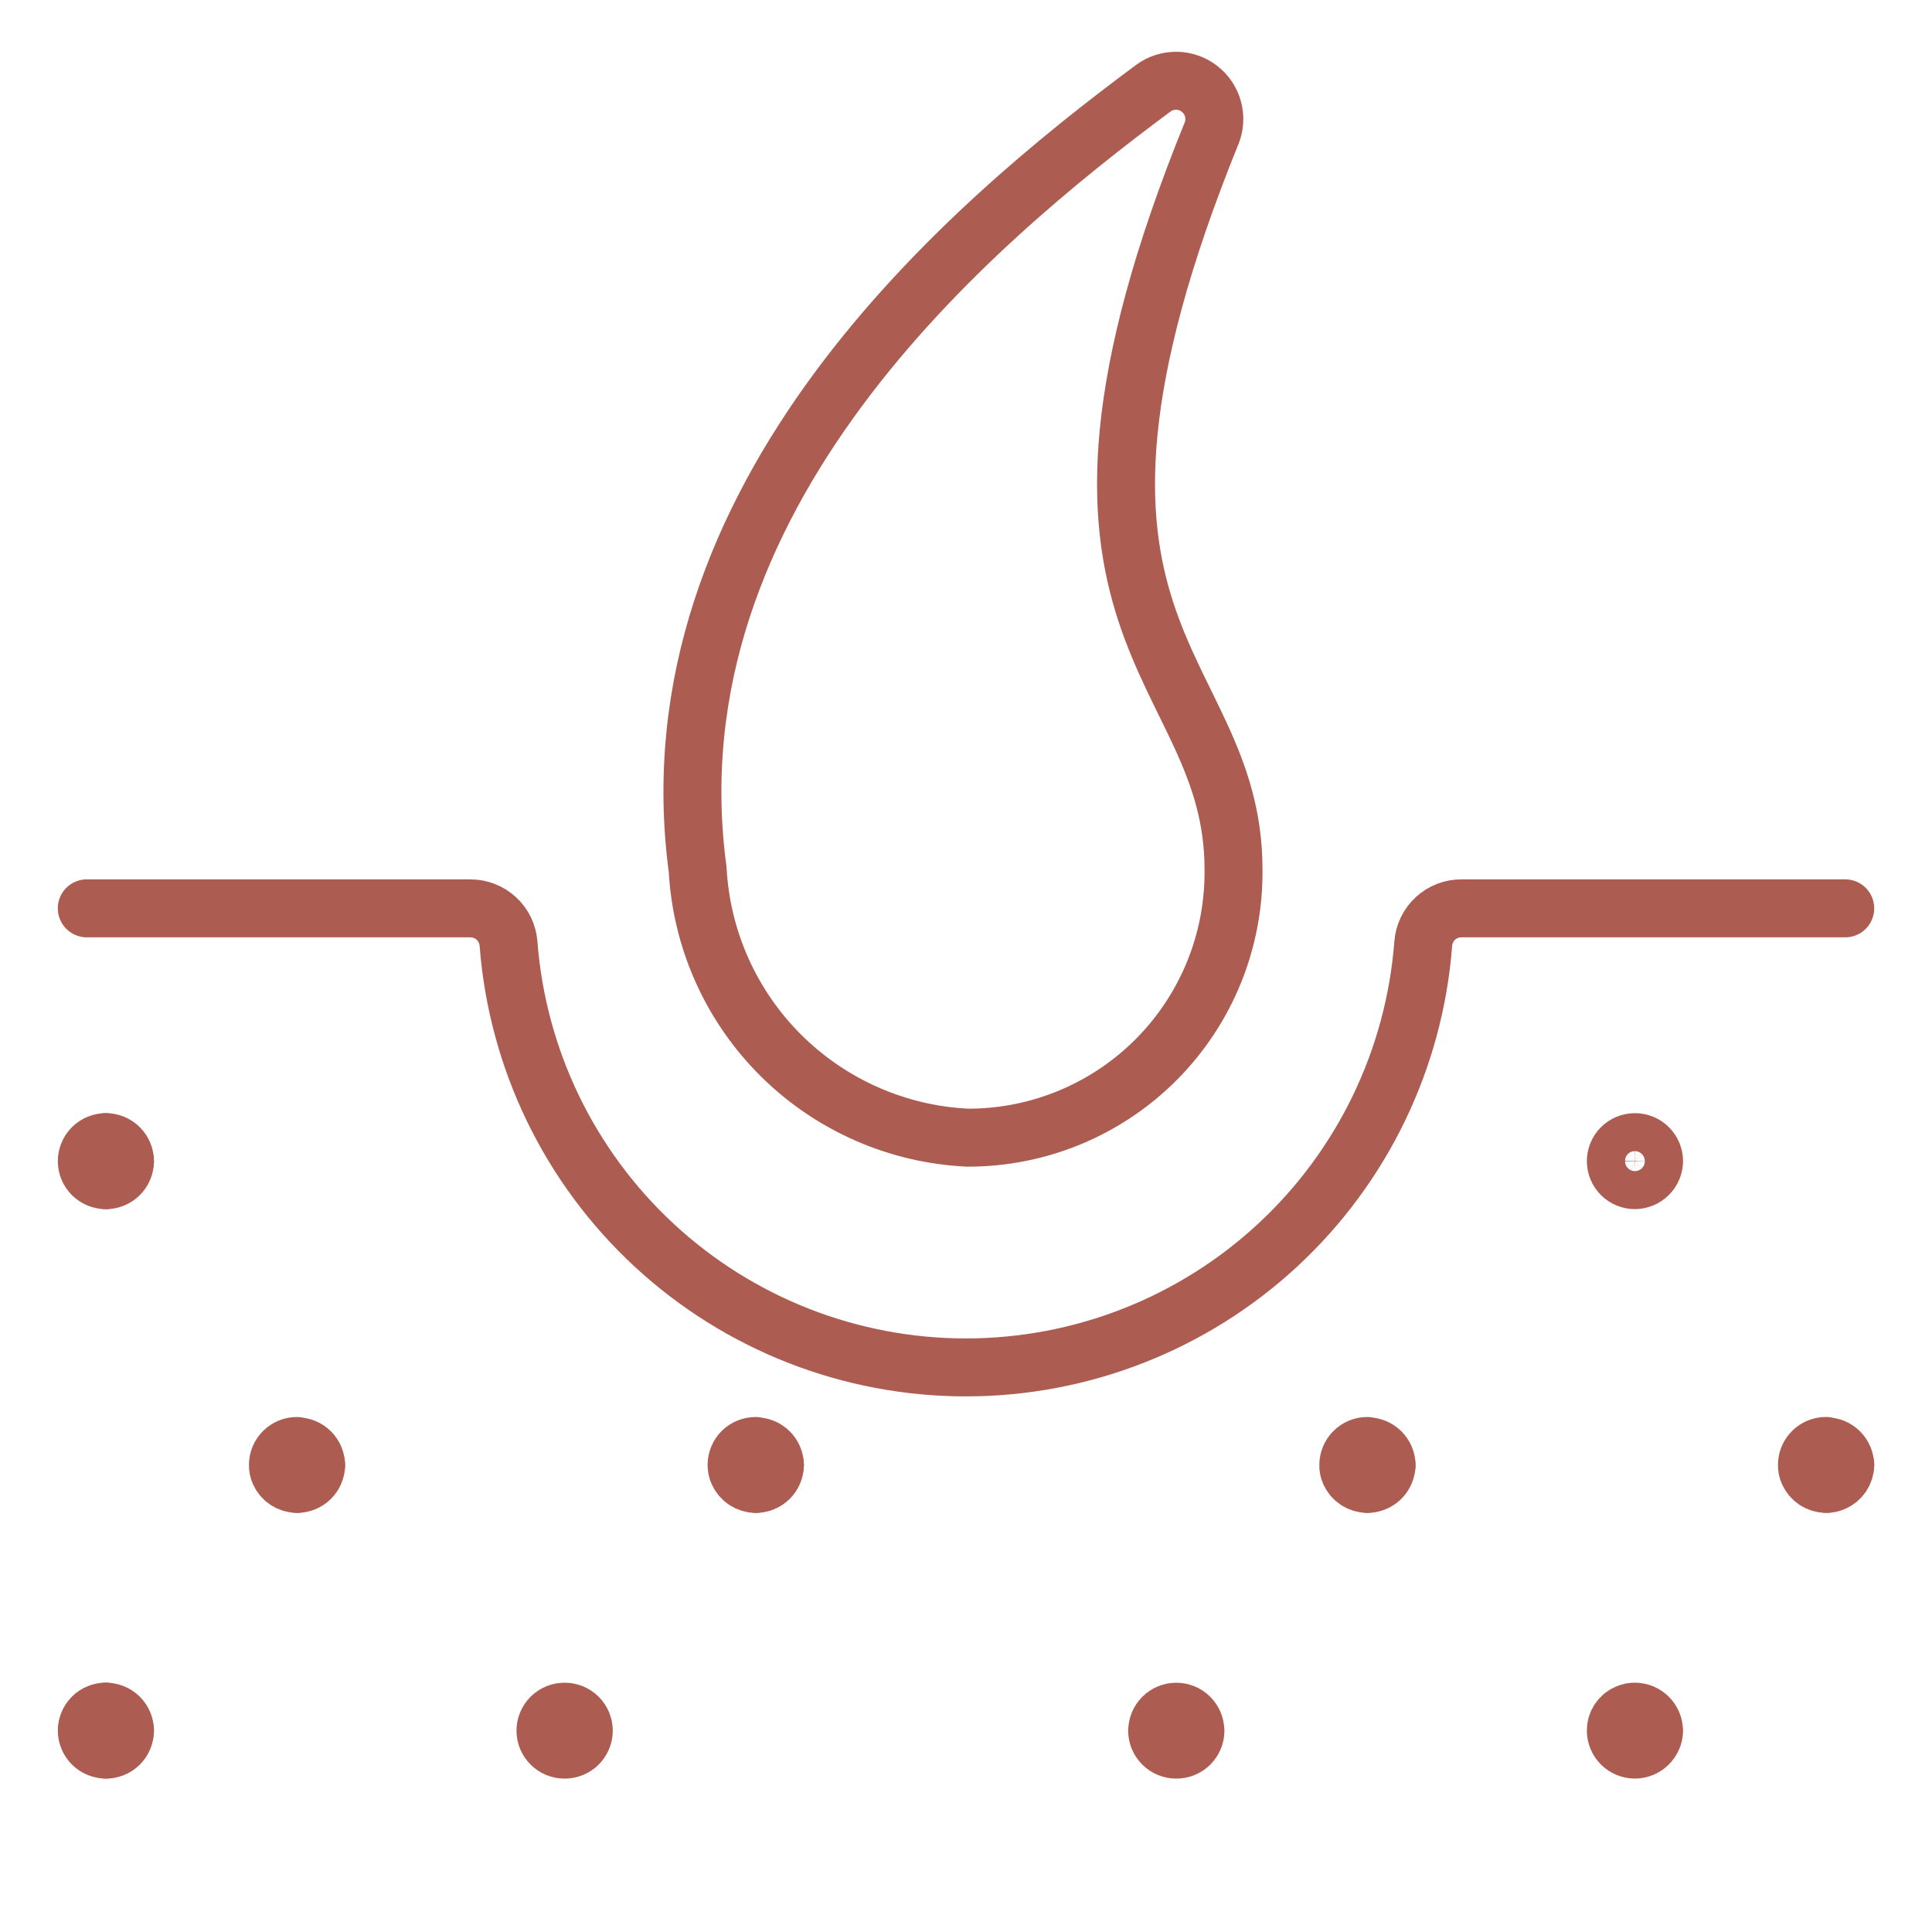
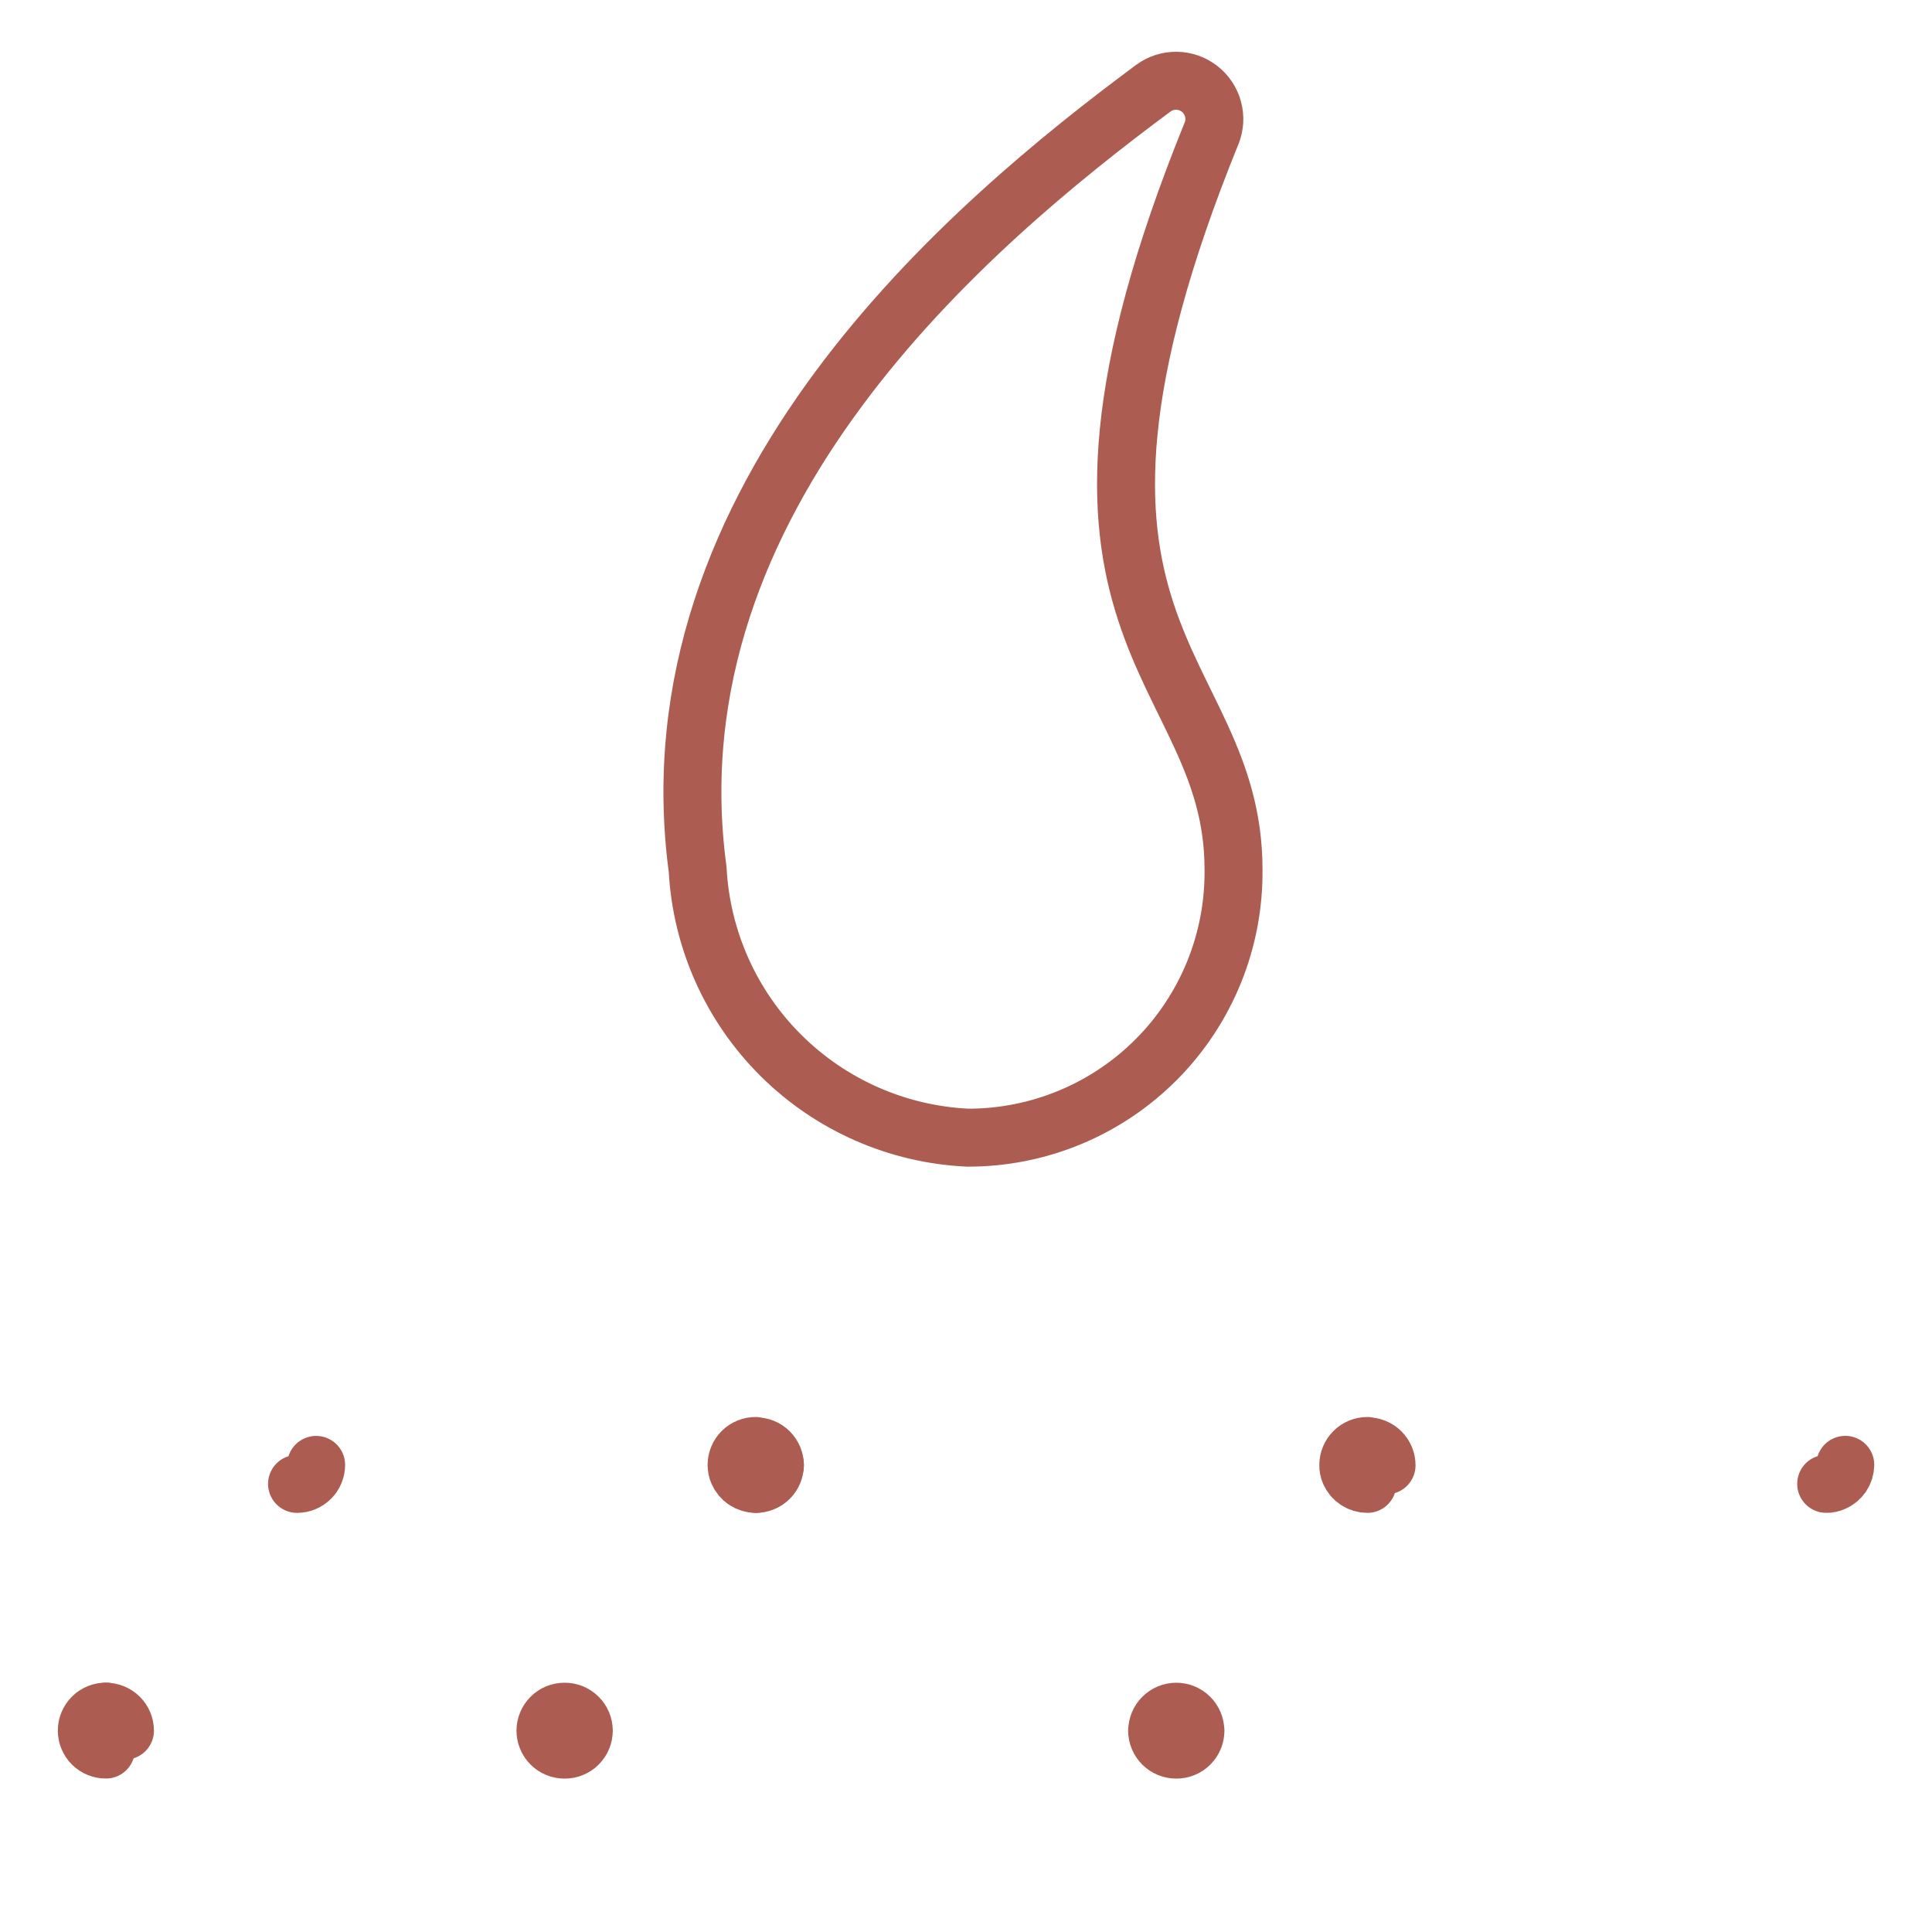
<svg xmlns="http://www.w3.org/2000/svg" width="100" height="100" viewBox="0 0 100 100" fill="none">
-   <path d="M95.509 47.016H75.642C75.143 47.014 74.662 47.202 74.296 47.54C73.93 47.879 73.705 48.343 73.667 48.841C73.212 54.807 70.521 60.382 66.131 64.45C61.742 68.517 55.978 70.777 49.994 70.777C44.01 70.777 38.247 68.517 33.857 64.45C29.468 60.382 26.776 54.807 26.321 48.841C26.282 48.343 26.057 47.878 25.69 47.54C25.323 47.201 24.841 47.014 24.342 47.016H4.492" stroke="#AC5C51" stroke-width="3" stroke-linecap="round" stroke-linejoin="round" />
  <path d="M62.714 6.894C62.873 6.494 62.897 6.054 62.783 5.639C62.67 5.225 62.425 4.858 62.085 4.595C61.745 4.332 61.329 4.186 60.899 4.18C60.469 4.174 60.049 4.307 59.702 4.561C50.231 11.586 33.514 25.673 36.11 45.002C36.305 48.639 37.845 52.073 40.429 54.638C43.014 57.204 46.46 58.717 50.097 58.886C51.915 58.888 53.715 58.529 55.393 57.831C57.071 57.132 58.593 56.108 59.873 54.816C61.152 53.525 62.161 51.992 62.844 50.308C63.526 48.623 63.867 46.82 63.847 45.002C63.847 34.169 52.122 32.977 62.714 6.89M5.477 88.598C5.606 88.597 5.734 88.622 5.854 88.67C5.974 88.719 6.084 88.791 6.176 88.882C6.268 88.973 6.341 89.081 6.391 89.2C6.442 89.32 6.468 89.448 6.468 89.577" stroke="#AC5C51" stroke-width="3" stroke-linecap="round" stroke-linejoin="round" />
  <path d="M5.484 88.594C5.354 88.593 5.225 88.617 5.105 88.666C4.985 88.715 4.875 88.787 4.783 88.879C4.691 88.97 4.618 89.079 4.568 89.199C4.518 89.319 4.492 89.447 4.492 89.577C4.493 89.707 4.519 89.835 4.569 89.954C4.619 90.073 4.692 90.182 4.785 90.273C4.877 90.364 4.986 90.436 5.106 90.484C5.226 90.533 5.354 90.557 5.484 90.556" stroke="#AC5C51" stroke-width="3" stroke-linecap="round" stroke-linejoin="round" />
-   <path d="M6.468 89.581C6.468 89.711 6.442 89.839 6.391 89.958C6.341 90.078 6.268 90.186 6.176 90.277C6.084 90.368 5.974 90.44 5.854 90.488C5.734 90.537 5.606 90.561 5.477 90.56M15.372 74.86C15.502 74.86 15.63 74.885 15.75 74.934C15.87 74.983 15.979 75.056 16.07 75.147C16.162 75.238 16.235 75.347 16.285 75.466C16.334 75.586 16.36 75.714 16.36 75.844M15.372 74.844C15.243 74.843 15.115 74.868 14.996 74.917C14.876 74.966 14.768 75.038 14.676 75.129C14.584 75.22 14.511 75.328 14.461 75.447C14.411 75.566 14.385 75.694 14.385 75.823C14.38 75.952 14.406 76.085 14.46 76.202C14.537 76.381 14.664 76.533 14.826 76.64C14.988 76.747 15.178 76.805 15.372 76.806" stroke="#AC5C51" stroke-width="3" stroke-linecap="round" stroke-linejoin="round" />
  <path d="M16.363 75.823C16.361 76.084 16.257 76.334 16.072 76.519C15.887 76.703 15.636 76.806 15.375 76.806M30.217 89.577C30.216 89.448 30.19 89.32 30.14 89.2C30.09 89.081 30.016 88.972 29.924 88.882C29.832 88.791 29.723 88.719 29.603 88.67C29.483 88.621 29.355 88.597 29.225 88.598C29.095 88.597 28.966 88.621 28.846 88.67C28.726 88.719 28.616 88.792 28.524 88.883C28.432 88.974 28.359 89.083 28.309 89.203C28.259 89.323 28.233 89.451 28.233 89.581C28.234 89.711 28.26 89.839 28.31 89.958C28.36 90.078 28.434 90.186 28.526 90.277C28.618 90.368 28.727 90.44 28.847 90.488C28.967 90.537 29.096 90.561 29.225 90.561C29.355 90.561 29.483 90.537 29.603 90.488C29.723 90.44 29.832 90.368 29.924 90.277C30.016 90.186 30.09 90.078 30.14 89.958C30.19 89.839 30.216 89.711 30.217 89.581M39.117 74.861C39.246 74.859 39.375 74.884 39.495 74.933C39.616 74.982 39.725 75.054 39.817 75.145C39.91 75.237 39.983 75.346 40.033 75.466C40.083 75.585 40.108 75.714 40.108 75.844M38.125 75.823C38.126 75.694 38.152 75.565 38.202 75.446C38.252 75.327 38.325 75.218 38.417 75.127C38.51 75.036 38.619 74.965 38.739 74.916C38.859 74.867 38.987 74.843 39.117 74.844M39.117 76.806C38.922 76.805 38.733 76.747 38.57 76.64C38.408 76.533 38.281 76.381 38.204 76.202C38.15 76.085 38.125 75.956 38.129 75.827" stroke="#AC5C51" stroke-width="3" stroke-linecap="round" stroke-linejoin="round" />
  <path d="M40.109 75.823C40.108 75.953 40.082 76.081 40.032 76.201C39.982 76.32 39.909 76.429 39.817 76.52C39.725 76.611 39.615 76.684 39.495 76.733C39.375 76.782 39.247 76.807 39.117 76.806M61.871 89.577C61.869 89.317 61.764 89.068 61.579 88.884C61.394 88.701 61.144 88.598 60.884 88.598C60.623 88.598 60.372 88.701 60.187 88.886C60.002 89.07 59.898 89.32 59.896 89.581M59.892 89.581C59.894 89.842 60 90.092 60.186 90.276C60.372 90.459 60.623 90.561 60.884 90.56C61.013 90.561 61.142 90.537 61.262 90.488C61.382 90.44 61.491 90.368 61.583 90.277C61.675 90.186 61.748 90.078 61.799 89.958C61.849 89.839 61.875 89.711 61.876 89.581M70.775 74.86C70.905 74.859 71.034 74.884 71.154 74.933C71.275 74.982 71.384 75.054 71.476 75.145C71.568 75.237 71.642 75.346 71.692 75.466C71.742 75.585 71.767 75.714 71.767 75.844M70.775 74.844C70.646 74.843 70.518 74.868 70.399 74.917C70.279 74.966 70.171 75.038 70.079 75.129C69.987 75.22 69.914 75.328 69.865 75.447C69.814 75.566 69.789 75.694 69.788 75.823C69.782 75.952 69.807 76.084 69.859 76.202C69.936 76.381 70.064 76.534 70.227 76.641C70.39 76.749 70.581 76.806 70.775 76.806" stroke="#AC5C51" stroke-width="3" stroke-linecap="round" stroke-linejoin="round" />
-   <path d="M71.764 75.821C71.764 75.951 71.738 76.08 71.688 76.2C71.638 76.32 71.565 76.428 71.473 76.52C71.381 76.611 71.272 76.683 71.151 76.732C71.031 76.781 70.902 76.806 70.772 76.805M85.61 89.576C85.608 89.315 85.503 89.066 85.318 88.883C85.133 88.699 84.883 88.596 84.622 88.596C84.493 88.592 84.365 88.618 84.247 88.671C84.065 88.742 83.908 88.867 83.799 89.029C83.689 89.192 83.632 89.384 83.635 89.58C83.637 89.84 83.742 90.089 83.927 90.273C84.112 90.456 84.362 90.559 84.622 90.559C84.883 90.557 85.132 90.453 85.317 90.27C85.502 90.088 85.609 89.84 85.614 89.58M5.477 59.117C5.607 59.117 5.735 59.142 5.856 59.191C5.976 59.24 6.085 59.313 6.178 59.405C6.27 59.497 6.343 59.606 6.393 59.726C6.443 59.846 6.468 59.975 6.468 60.105" stroke="#AC5C51" stroke-width="3" stroke-linecap="round" stroke-linejoin="round" />
-   <path d="M5.484 59.117C5.354 59.117 5.225 59.142 5.105 59.191C4.984 59.24 4.875 59.313 4.783 59.405C4.691 59.497 4.618 59.606 4.568 59.726C4.518 59.846 4.492 59.975 4.492 60.105C4.493 60.234 4.519 60.362 4.569 60.482C4.619 60.601 4.692 60.709 4.785 60.8C4.877 60.891 4.986 60.963 5.106 61.012C5.226 61.06 5.354 61.085 5.484 61.084" stroke="#AC5C51" stroke-width="3" stroke-linecap="round" stroke-linejoin="round" />
-   <path d="M6.468 60.105C6.468 60.234 6.442 60.362 6.391 60.482C6.341 60.601 6.268 60.709 6.176 60.8C6.084 60.891 5.974 60.963 5.854 61.012C5.734 61.06 5.606 61.085 5.477 61.084M94.518 74.859C94.779 74.859 95.03 74.962 95.215 75.147C95.4 75.331 95.505 75.581 95.506 75.842M94.518 74.842C94.389 74.841 94.26 74.866 94.14 74.914C94.02 74.963 93.911 75.035 93.819 75.126C93.727 75.217 93.654 75.325 93.603 75.444C93.553 75.564 93.527 75.692 93.527 75.821C93.522 75.951 93.548 76.083 93.602 76.201C93.679 76.38 93.807 76.532 93.97 76.64C94.132 76.747 94.323 76.804 94.518 76.805M84.622 59.117C84.752 59.117 84.881 59.142 85.002 59.191C85.122 59.24 85.231 59.313 85.323 59.405C85.415 59.497 85.489 59.606 85.538 59.726C85.588 59.846 85.614 59.975 85.614 60.105C85.609 60.365 85.502 60.613 85.317 60.795C85.132 60.978 84.883 61.082 84.622 61.084C84.362 61.084 84.112 60.981 83.927 60.798C83.742 60.614 83.637 60.365 83.635 60.105C83.635 59.843 83.739 59.592 83.924 59.406C84.109 59.221 84.361 59.117 84.622 59.117Z" stroke="#AC5C51" stroke-width="3" stroke-linecap="round" stroke-linejoin="round" />
  <path d="M95.511 75.82C95.508 76.015 95.449 76.204 95.34 76.366C95.231 76.527 95.078 76.653 94.898 76.729C94.781 76.782 94.653 76.808 94.523 76.804" stroke="#AC5C51" stroke-width="3" stroke-linecap="round" stroke-linejoin="round" />
</svg>